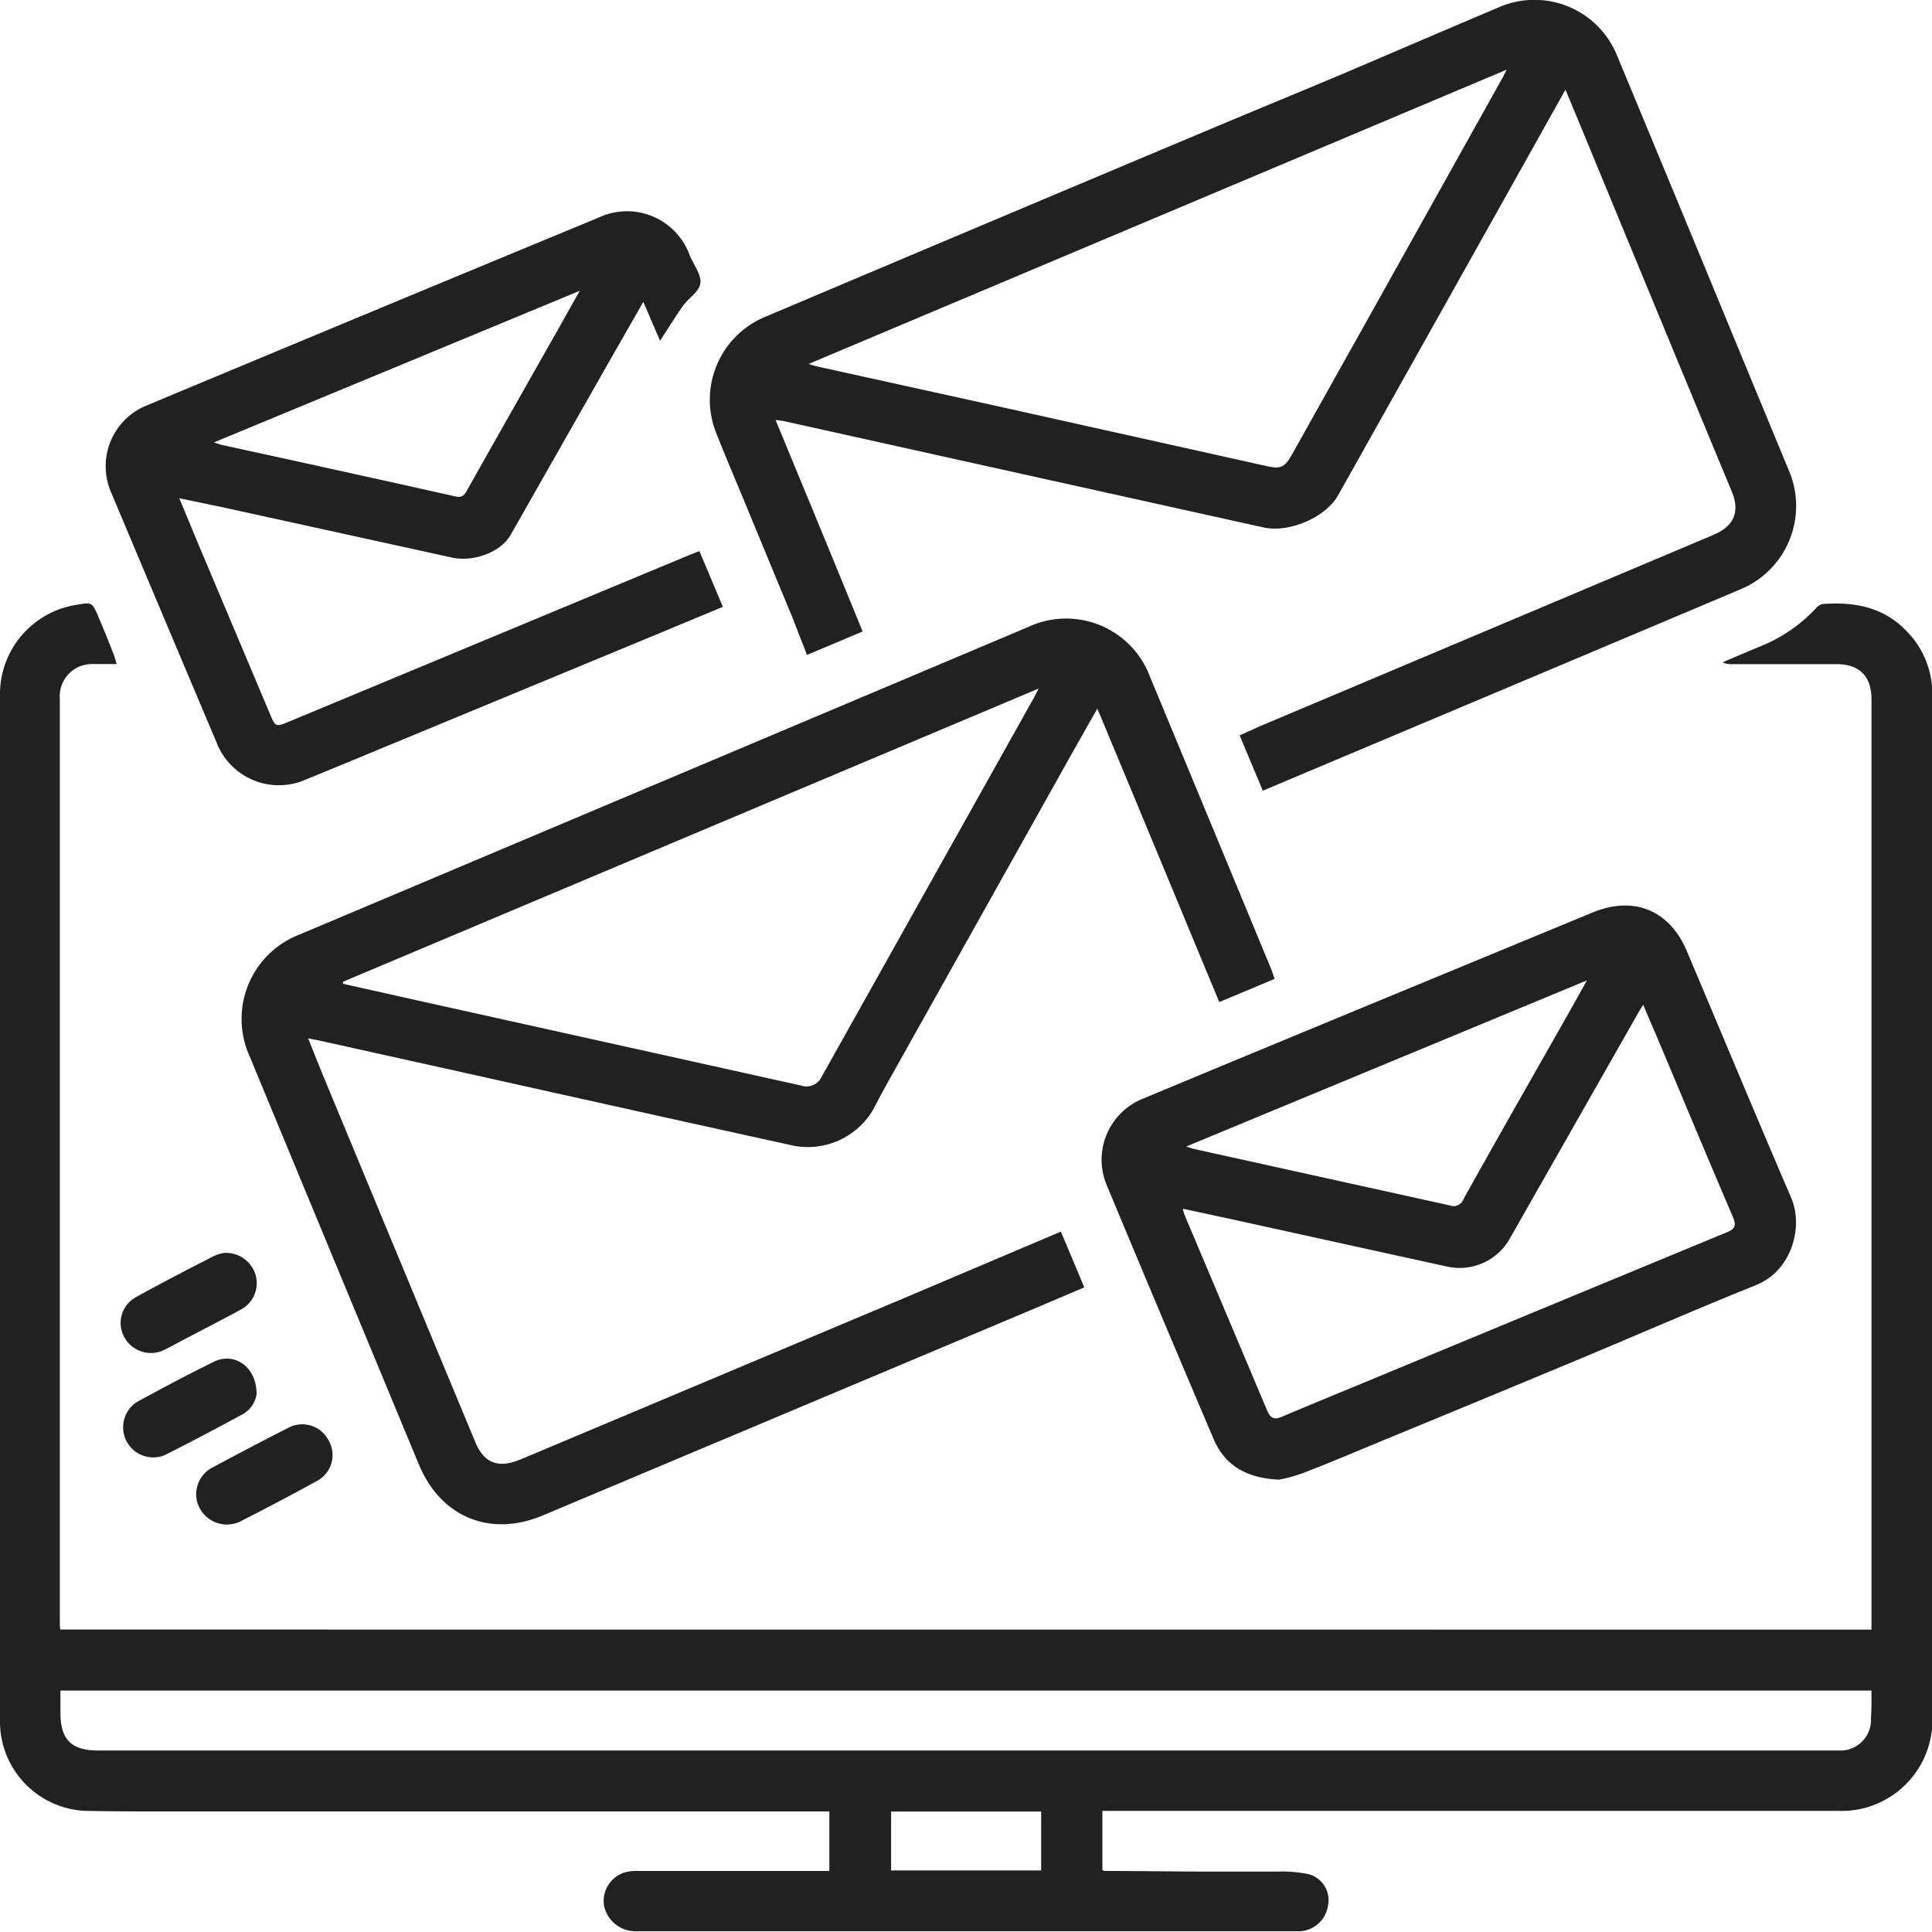
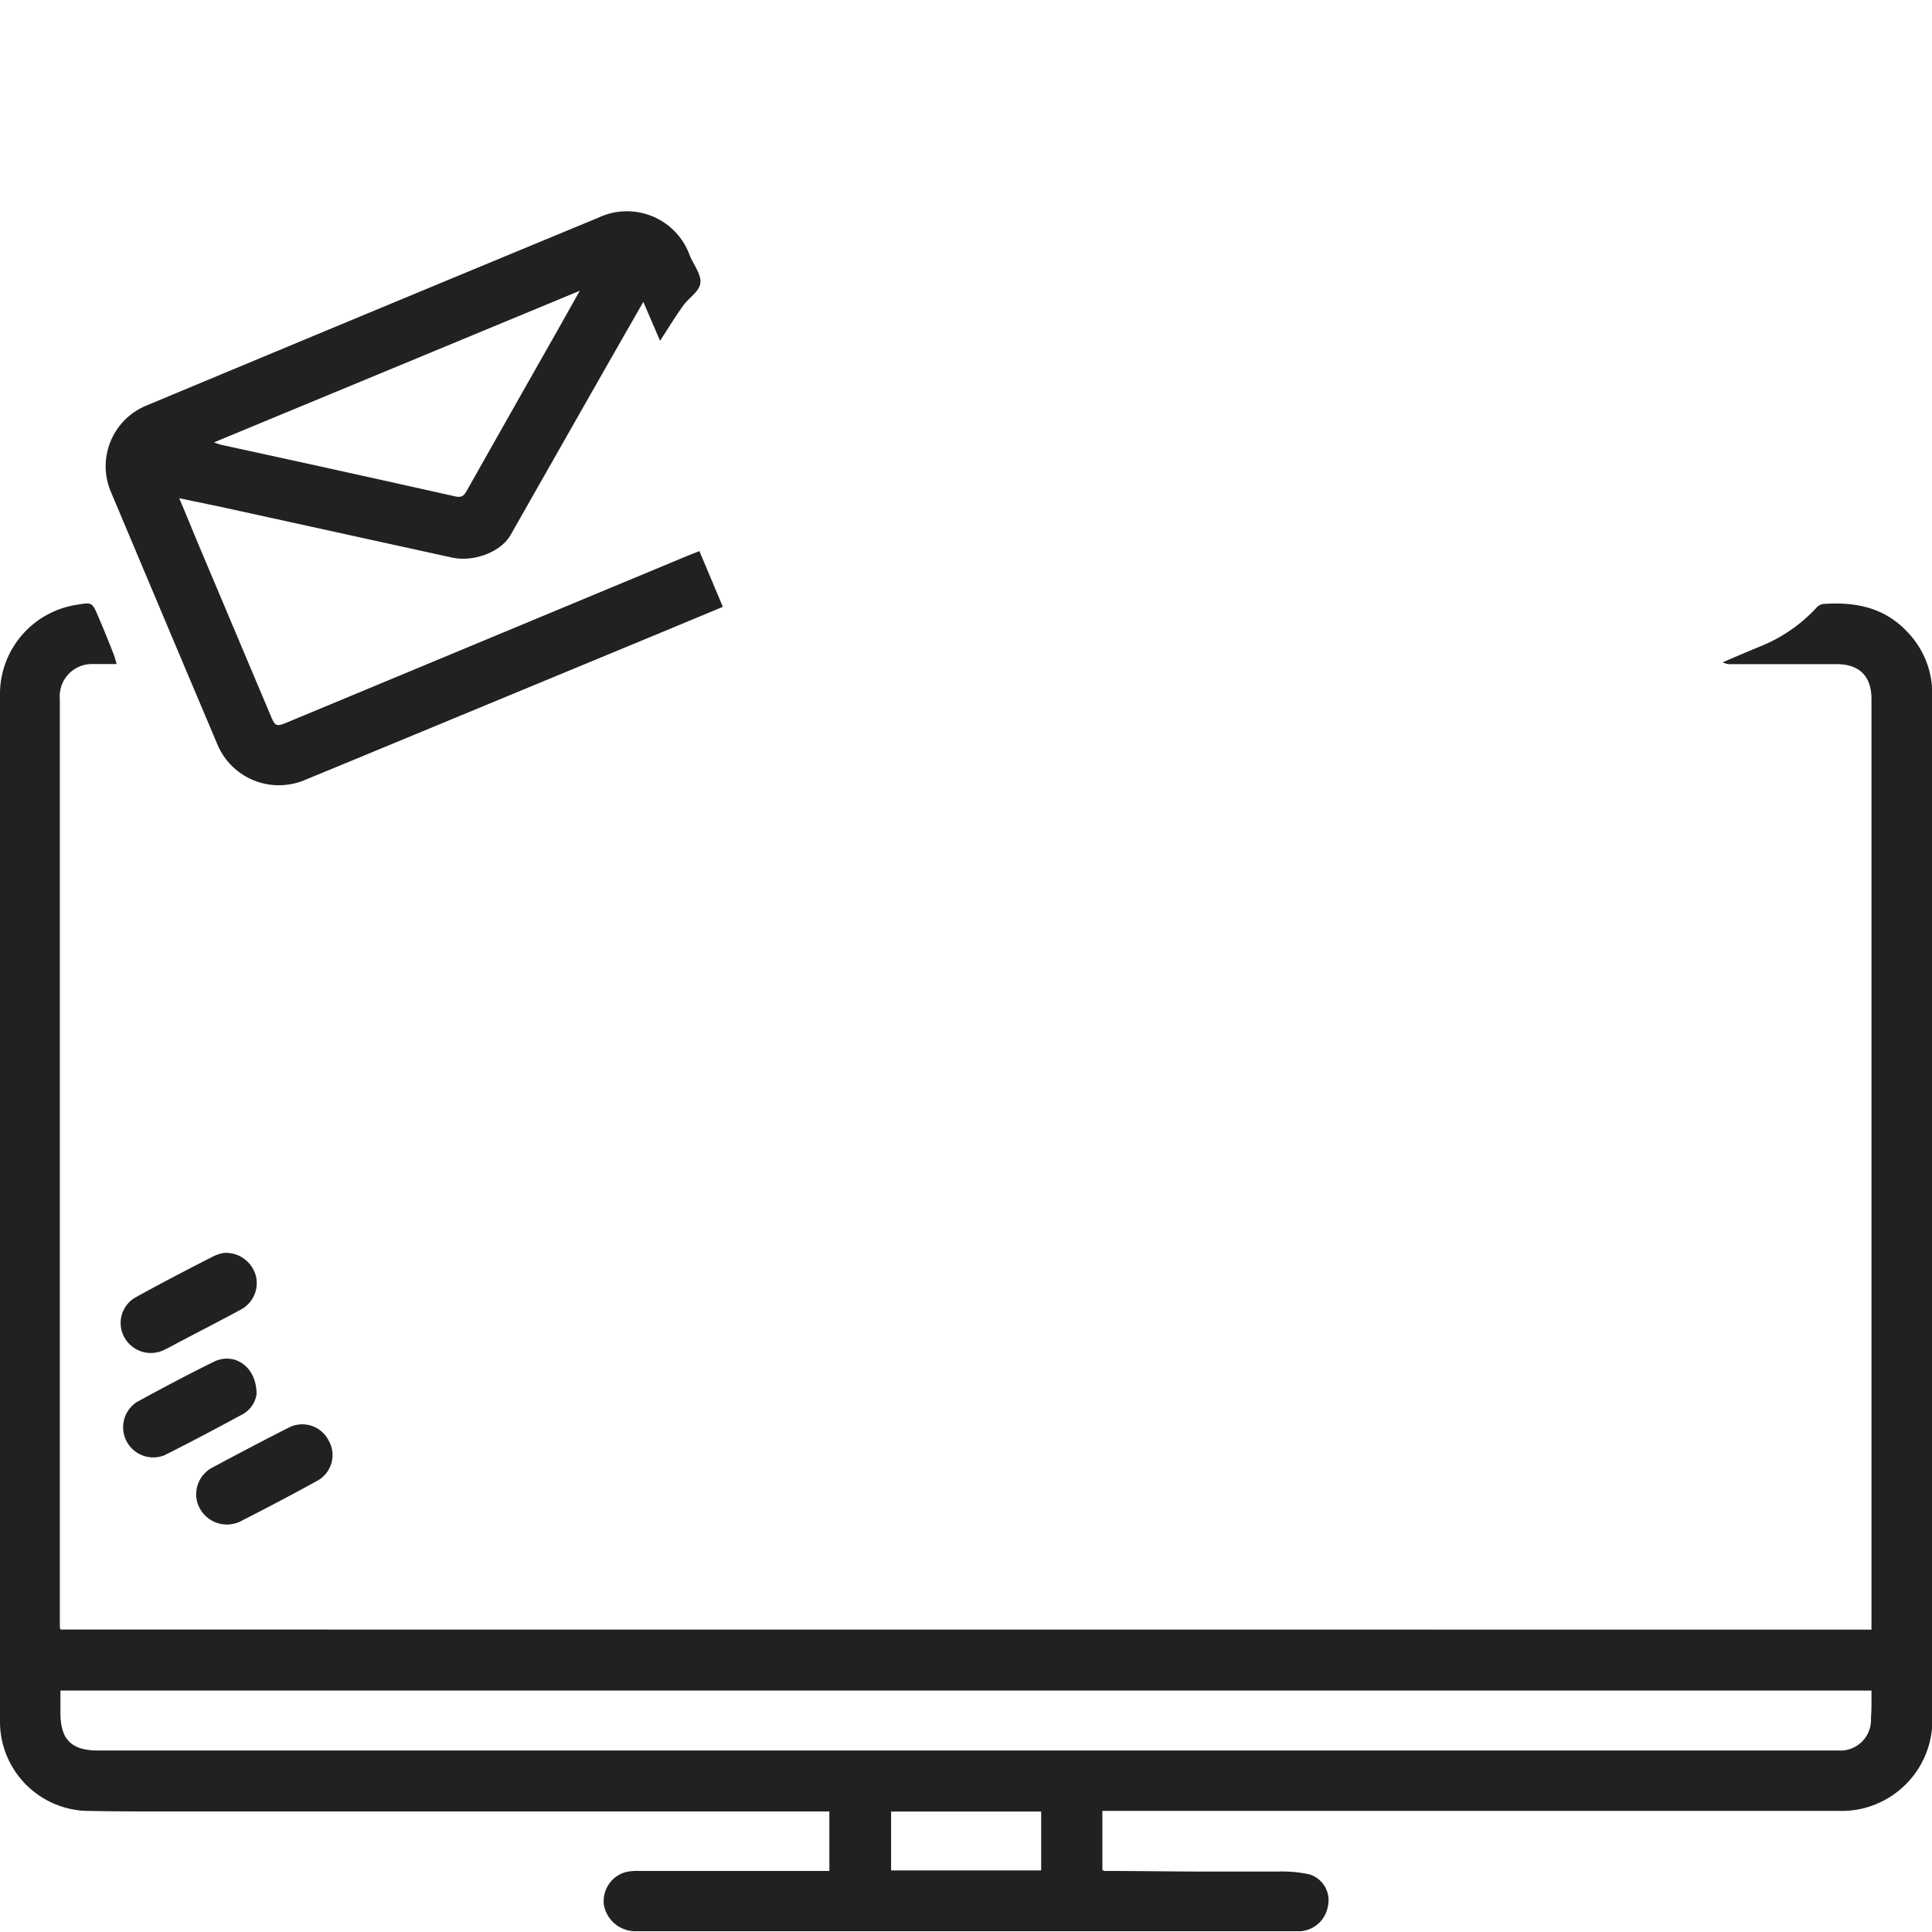
<svg xmlns="http://www.w3.org/2000/svg" id="Layer_1" data-name="Layer 1" viewBox="0 0 221.84 221.85">
  <defs>
    <style>.cls-1{fill:#212121;}</style>
  </defs>
  <path class="cls-1" d="M214.89,187.12V153.46l0-64.64c0-2.85,0-5.71,0-8.56,0-2.61-1.39-4-4-4h-12a2.12,2.12,0,0,1-1.09-.21c1.47-.63,2.94-1.26,4.42-1.87a17.79,17.79,0,0,0,6.28-4.32,1.44,1.44,0,0,1,.77-.5c3.66-.28,7.05.34,9.71,3.17a10.15,10.15,0,0,1,2.89,7.14q0,43.65,0,87.29c0,10,0,20,0,30a10.42,10.42,0,0,1-5.56,9.78,10.25,10.25,0,0,1-5.19,1.19c-9.35,0-18.7,0-28.05,0H126.58v6.78a.62.62,0,0,0,.26.12c3.61,0,7.22.06,10.82.07,3,0,6.06,0,9.08,0a14.94,14.94,0,0,1,3.61.32,3.11,3.11,0,0,1,2.12,3.68,3.45,3.45,0,0,1-3.11,2.85c-.46,0-.93,0-1.4,0H89.15q-8.18,0-16.35,0a3.69,3.69,0,0,1-3.44-2.92,3.44,3.44,0,0,1,2.43-3.85,5.39,5.39,0,0,1,1.5-.15H95.23V208H52.39q-16.24,0-32.49,0c-3.17,0-6.35,0-9.52-.06A10.26,10.26,0,0,1,0,197.54c0-12,0-24,0-35.95q0-29,0-58,0-11.8,0-23.61A10.39,10.39,0,0,1,8.9,69.43c1.62-.28,1.69-.25,2.33,1.24S12.43,73.53,13,75c.15.35.24.73.4,1.25-1,0-1.85,0-2.7,0a3.7,3.7,0,0,0-3.83,4q0,29.24,0,58.48,0,23.88,0,47.75c0,.18,0,.35.06.63Zm0,7H6.94v2.54c0,3.09,1.25,4.34,4.34,4.34H93.56l29,0h75c4.51,0,9,0,13.54,0a3.52,3.52,0,0,0,3.73-3.74C214.91,196.29,214.89,195.28,214.89,194.17Zm-95.34,13.89H102.32v6.76h17.23Z" />
-   <path class="cls-1" d="M121.81,141.42c.92,2.17,1.79,4.25,2.69,6.4-2.85,1.21-5.59,2.39-8.35,3.54L62.35,174c-6.05,2.55-11.74.22-14.26-5.86q-9.72-23.41-19.42-46.84a10.39,10.39,0,0,1,5.74-14Q49.35,101,64.29,94.69L118.05,72a10.28,10.28,0,0,1,14,5.71q6.94,16.73,13.87,33.46c.14.36.26.73.44,1.23L140,115.06c-4.64-11.18-9.26-22.34-14-33.7-1.26,2.23-2.42,4.27-3.57,6.32L102.2,123.81c-.69,1.23-1.35,2.47-2,3.7a8.7,8.7,0,0,1-9,4.06q-17.89-3.93-35.79-7.93l-18.69-4.15-1.34-.26c.66,1.63,1.23,3.09,1.83,4.54q8.65,20.87,17.33,41.73c1,2.51,2.67,3.16,5.28,2.06L103.94,149ZM39.38,112.73l0,.23,8.94,2L92,124.65a1.91,1.91,0,0,0,2.34-1l24.3-43.39c.18-.32.34-.65.62-1.2Z" />
-   <path class="cls-1" d="M145,90.79l-2.66-6.35c1-.44,1.95-.89,2.92-1.3l51.48-21.72c2.37-1,3.09-2.67,2.1-5Q190,35.1,181.22,13.82l-1.47-3.52L172.64,23q-9.49,16.94-19,33.88c-1.41,2.51-5.59,4.34-8.57,3.68q-18.06-4-36.11-8l-18.91-4.2c-.24-.05-.48-.07-1-.14,3.38,8.17,6.7,16.19,10,24.29l-6.39,2.69L91,70.93q-2.78-6.71-5.54-13.39c-1.06-2.56-2.15-5.11-3.17-7.69a10.31,10.31,0,0,1,5.62-13.49q25.74-10.89,51.51-21.72c4.87-2.05,9.75-4.05,14.62-6.1C160,6,166,3.42,172,.88a10.23,10.23,0,0,1,13.68,5.51q7.07,17,14.11,34.07,2.79,6.74,5.58,13.48a10.36,10.36,0,0,1-5.6,13.76Q174,78.58,148.25,89.42Zm-52.15-49c.44.13.6.2.77.24l22,4.85,29.87,6.65c1.57.35,2.05.11,2.86-1.34q4.94-8.82,9.88-17.65L172.45,9.07c.16-.28.3-.58.55-1.07Z" />
-   <path class="cls-1" d="M146.87,169.9c-3.73-.17-6.21-1.61-7.52-4.67q-6.16-14.47-12.21-29a7.55,7.55,0,0,1,4.19-10.11c7.84-3.28,15.7-6.52,23.56-9.78q14-5.79,28-11.57c4.69-1.94,8.81-.27,10.79,4.42,4,9.45,7.94,18.93,12,28.37,1.38,3.21.15,8.31-4.05,10-6.72,2.7-13.36,5.6-20,8.38q-11.13,4.64-22.26,9.22c-3.27,1.35-6.51,2.74-9.8,4A17.78,17.78,0,0,1,146.87,169.9Zm-11.05-31.11c.08.32.11.49.17.65q4.75,11.25,9.5,22.5c.38.91.81,1.12,1.72.73,3.12-1.33,6.25-2.6,9.38-3.9q20.82-8.64,41.64-17.25c1-.39,1.17-.79.75-1.78-2.75-6.42-5.44-12.87-8.15-19.31-.69-1.65-1.4-3.28-2.15-5.06-.28.45-.45.72-.61,1l-14.76,25.94a6.6,6.6,0,0,1-7.11,3.13c-8.16-1.78-16.32-3.59-24.48-5.38Zm.38-7.14c.46.14.69.23.92.28q14.65,3.24,29.31,6.47a1.22,1.22,0,0,0,1.61-.7c4-7.2,8.11-14.37,12.18-21.55.62-1.11,1.24-2.22,2-3.58Z" />
  <path class="cls-1" d="M80.31,63.28,83,69.68l-7.09,2.95L43.12,86.21c-2.67,1.11-5.33,2.21-8,3.3A7.66,7.66,0,0,1,24.9,85.33q-6.09-14.4-12.14-28.79a7.53,7.53,0,0,1,4.12-10Q42.79,35.72,68.7,25a7.66,7.66,0,0,1,10.5,4.33c.44,1.07,1.34,2.18,1.22,3.17s-1.35,1.71-2,2.63c-.91,1.28-1.73,2.62-2.63,4-.61-1.42-1.23-2.85-1.92-4.47l-3.94,6.89q-5.64,9.91-11.28,19.84c-1.11,2-4.26,3.18-6.76,2.63l-26.5-5.81-4.81-1c.85,2,1.62,3.92,2.41,5.79l8.07,19.13c.54,1.29.65,1.34,1.91.82L79.11,63.75ZM24.56,50.8c.46.15.68.24.91.29Q38.88,54,52.28,57c.71.16,1-.07,1.32-.66q5.15-9.13,10.33-18.25l2.64-4.7Z" />
  <path class="cls-1" d="M26.24,175.05a3.56,3.56,0,0,1-3.58-2.52,3.47,3.47,0,0,1,1.56-3.93c3-1.61,6-3.19,9-4.71a3.39,3.39,0,0,1,4.48,1.45A3.36,3.36,0,0,1,36.48,170c-3,1.66-6,3.23-9.07,4.79A4.14,4.14,0,0,1,26.24,175.05Z" />
  <path class="cls-1" d="M29.46,160.09a3.18,3.18,0,0,1-1.77,2.39c-2.91,1.58-5.84,3.13-8.81,4.62A3.46,3.46,0,0,1,15.69,161c2.91-1.59,5.84-3.15,8.81-4.61C26.86,155.19,29.48,156.89,29.46,160.09Z" />
  <path class="cls-1" d="M25.76,143.86a3.57,3.57,0,0,1,3.61,2.61,3.44,3.44,0,0,1-1.77,3.93c-2.28,1.24-4.59,2.42-6.89,3.63-.63.33-1.26.69-1.92,1a3.47,3.47,0,0,1-4.49-1.44A3.38,3.38,0,0,1,15.51,149c3-1.66,6-3.22,9.08-4.79A4.51,4.51,0,0,1,25.76,143.86Z" />
</svg>